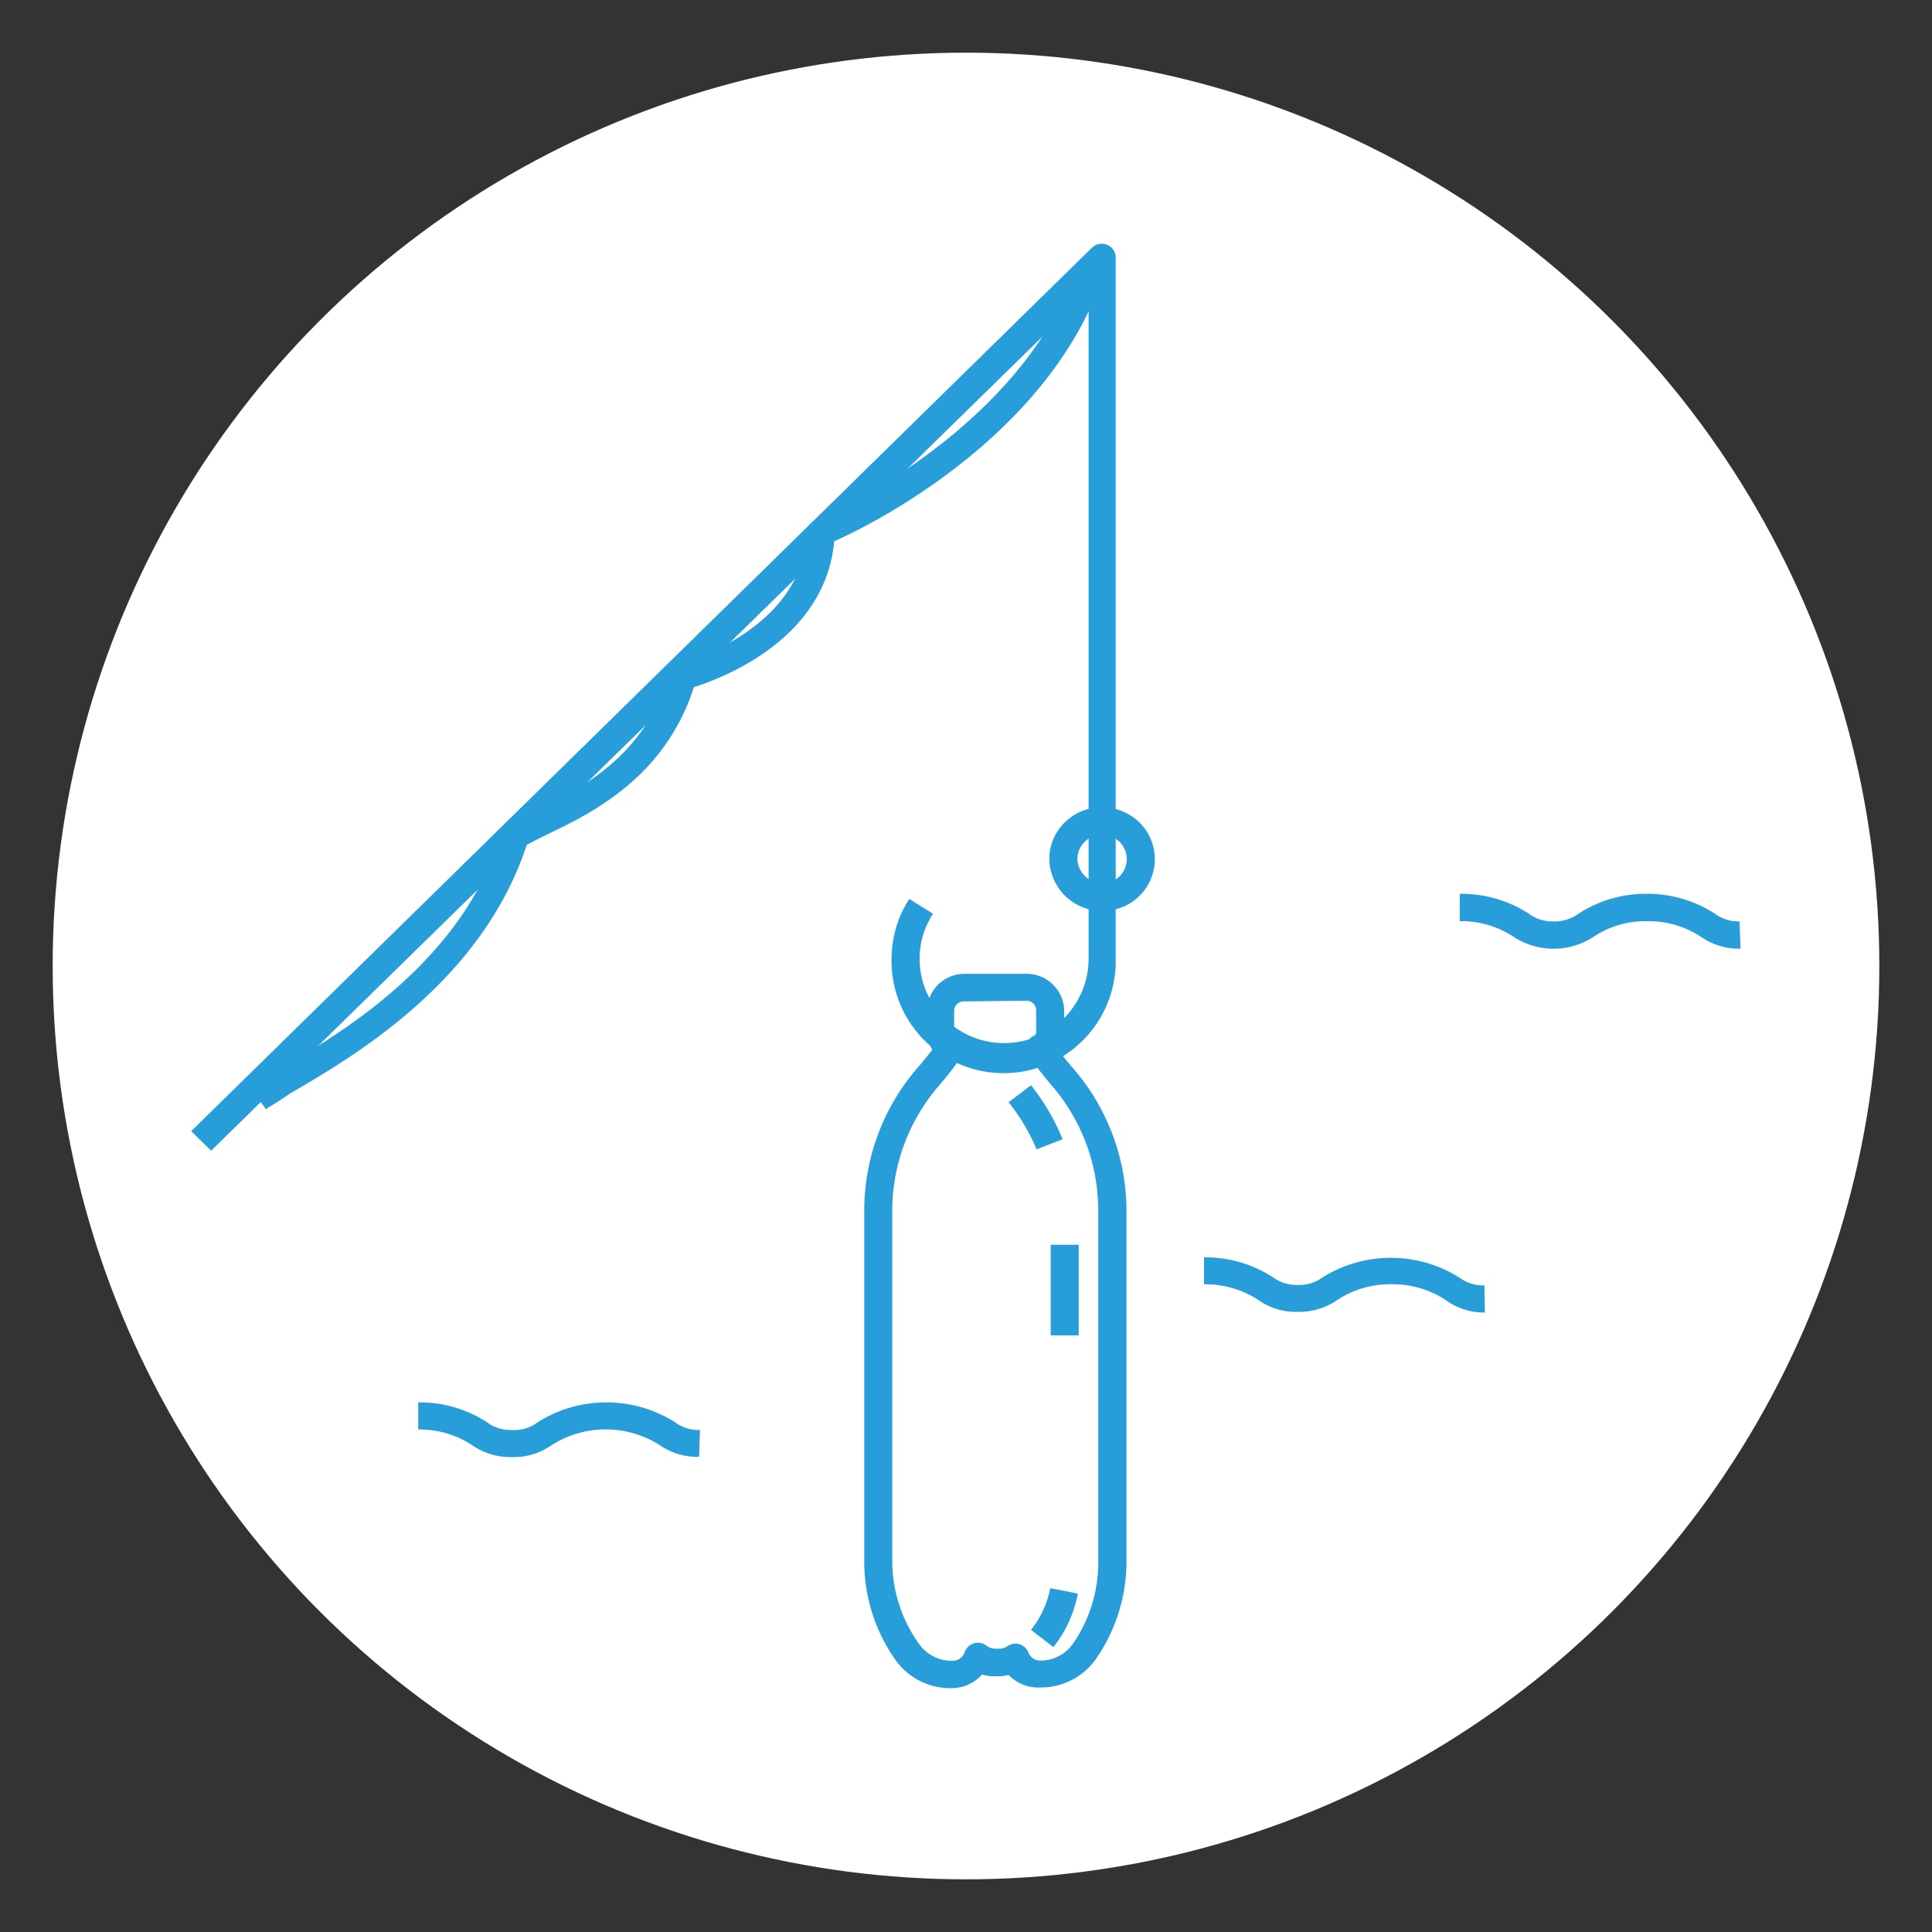
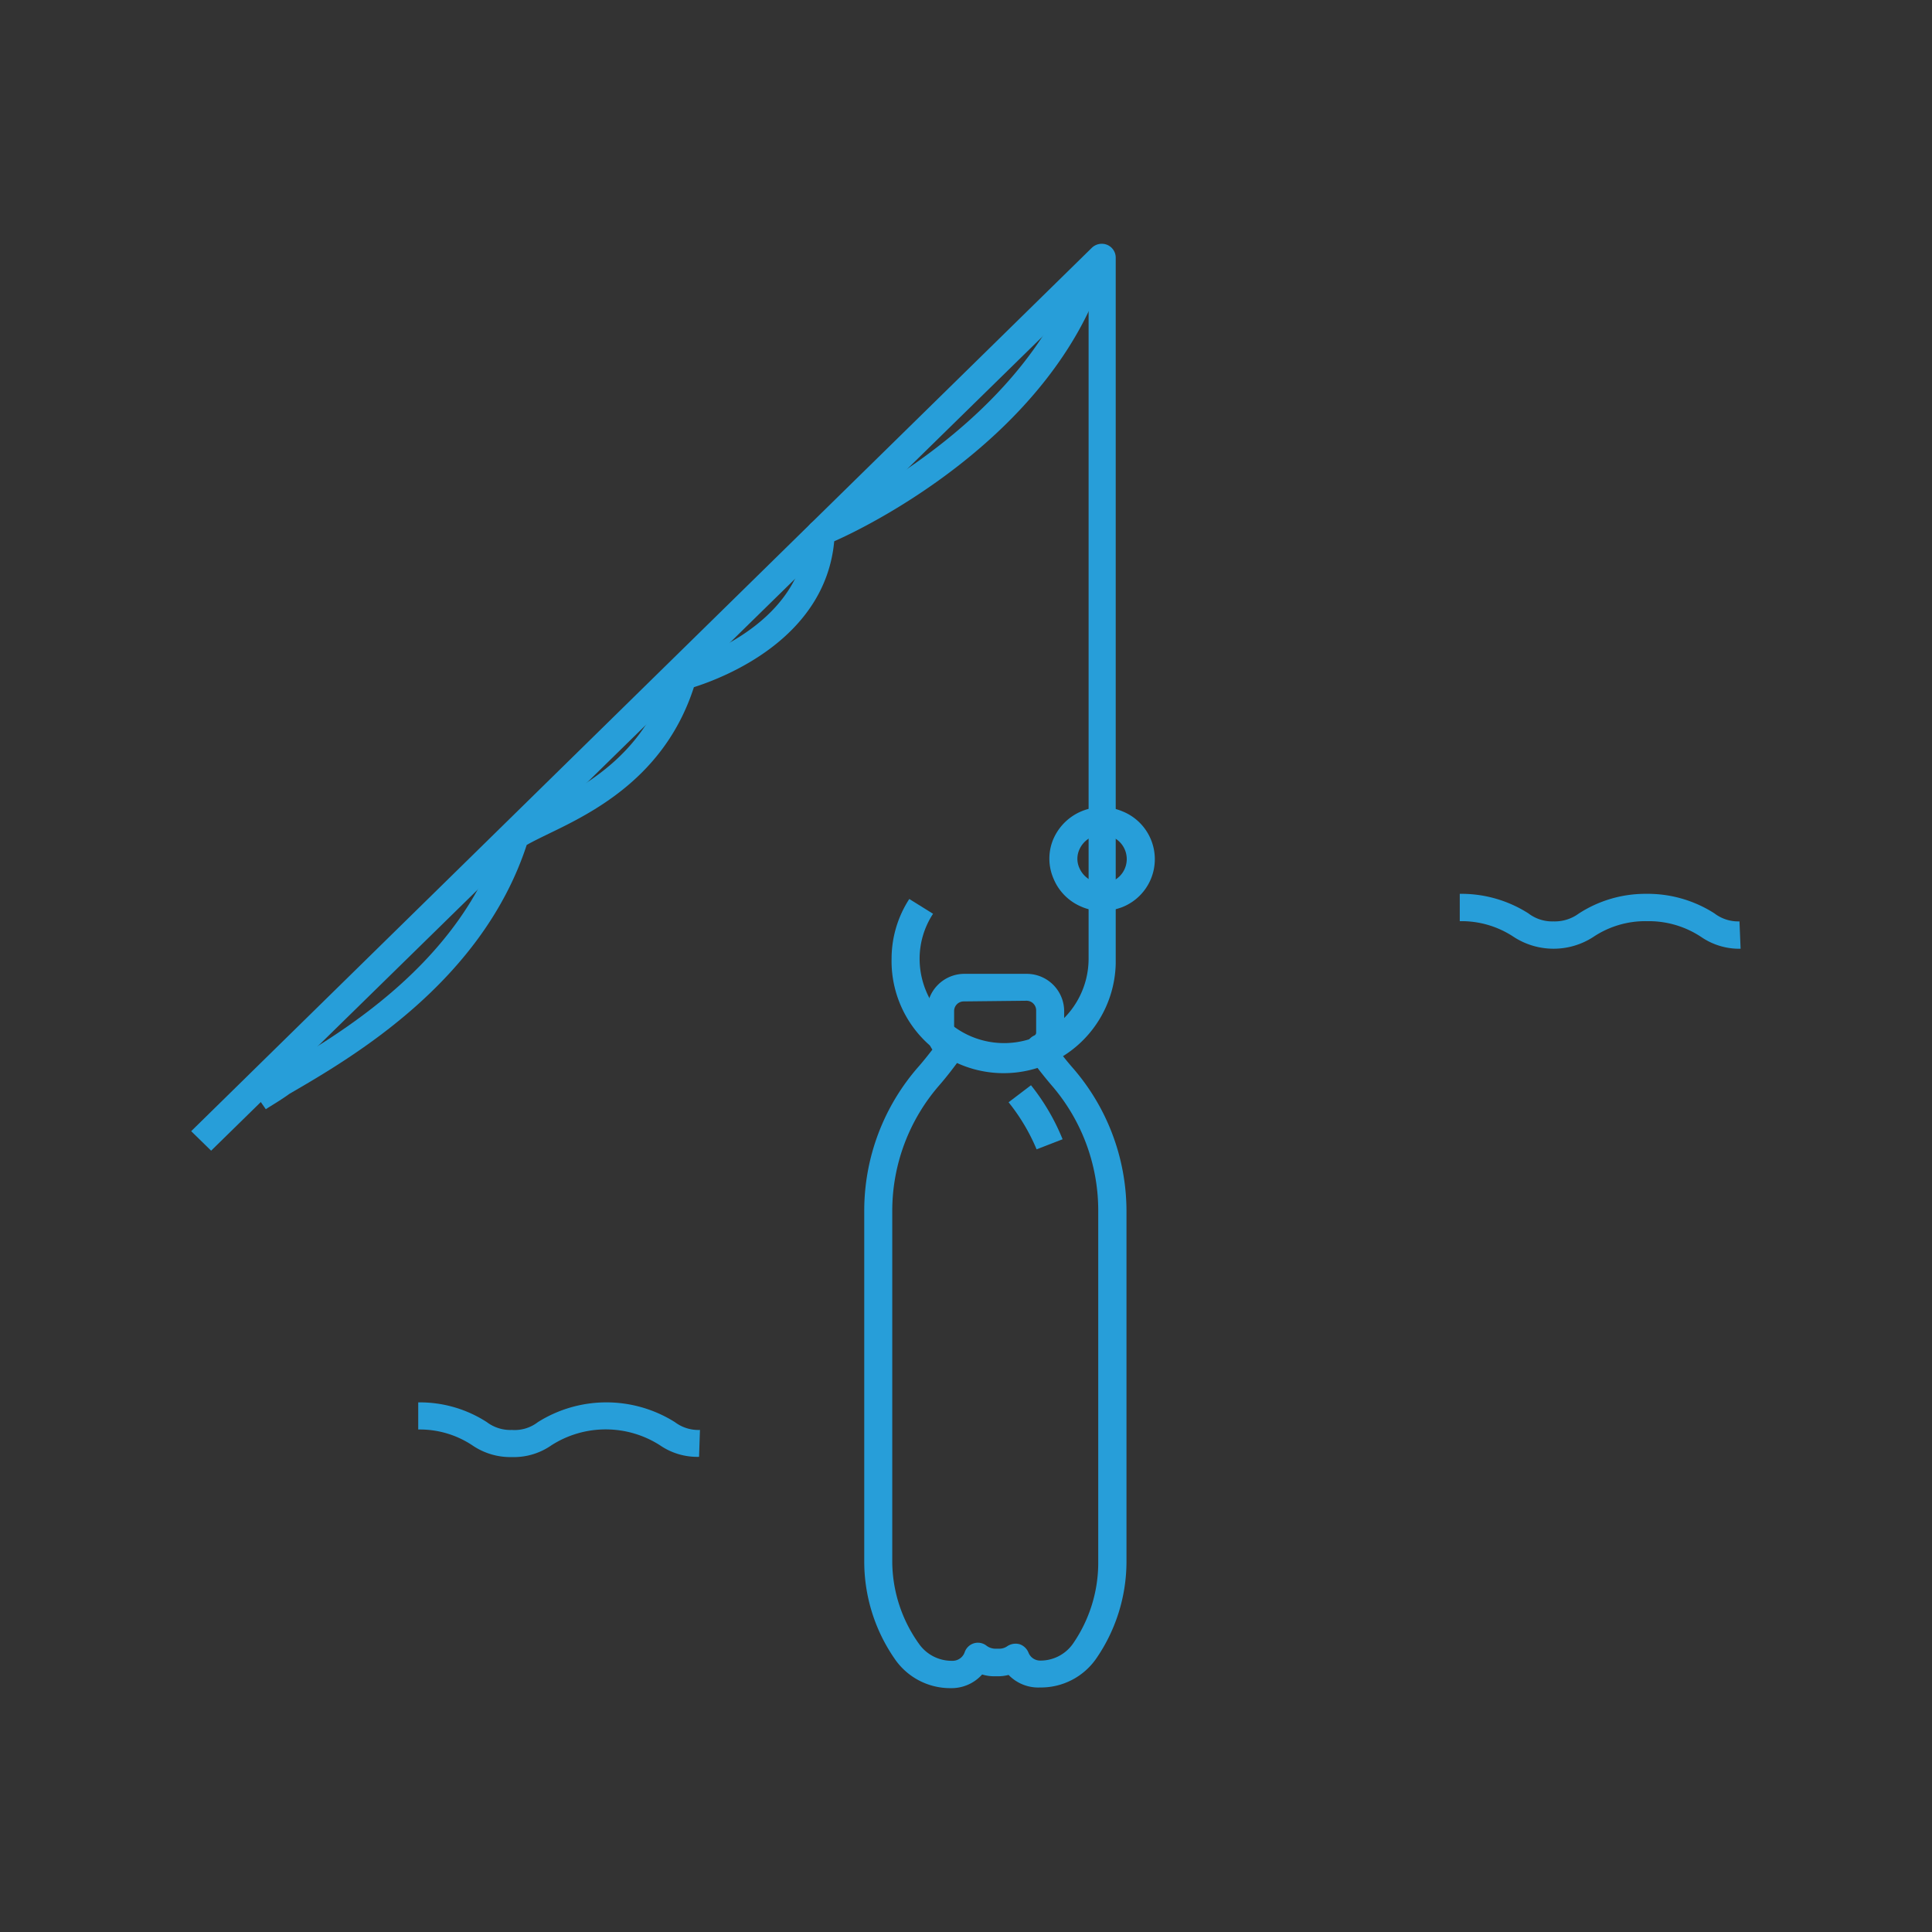
<svg xmlns="http://www.w3.org/2000/svg" id="Layer_1" data-name="Layer 1" viewBox="0 0 86.2 86.2">
  <rect x="0" y="0" width="86.2" height="86.2" fill="#333333" stroke="none" />
  <defs>
    <style>.cls-1{fill:#fff;}.cls-2{fill:#279ed9;}</style>
  </defs>
-   <circle class="cls-1" cx="43.1" cy="43.1" r="40.75" />
  <path class="cls-2" d="M77.66,42.33a3,3,0,0,1-1.75-.52,4.23,4.23,0,0,0-2.42-.71,4.17,4.17,0,0,0-2.41.71,3.26,3.26,0,0,1-3.53,0,4.21,4.21,0,0,0-2.42-.71V39.88a5.56,5.56,0,0,1,3.06.87,1.75,1.75,0,0,0,1.12.36,1.81,1.81,0,0,0,1.13-.35,5.46,5.46,0,0,1,3-.88,5.52,5.52,0,0,1,3.05.87,1.75,1.75,0,0,0,1.12.36Z" />
-   <path class="cls-2" d="M66.25,58.56A2.87,2.87,0,0,1,64.5,58a4.32,4.32,0,0,0-2.42-.7,4.25,4.25,0,0,0-2.41.7,3,3,0,0,1-1.77.53A2.9,2.9,0,0,1,56.14,58a4.32,4.32,0,0,0-2.42-.7V56.1a5.5,5.5,0,0,1,3.06.88,1.78,1.78,0,0,0,1.12.35A1.76,1.76,0,0,0,59,57a5.74,5.74,0,0,1,6.11,0,1.8,1.8,0,0,0,1.12.35Z" />
  <path class="cls-2" d="M31.19,65a2.94,2.94,0,0,1-1.75-.52,4.49,4.49,0,0,0-4.83,0,2.93,2.93,0,0,1-1.77.53,3,3,0,0,1-1.76-.52,4.23,4.23,0,0,0-2.42-.71V62.57a5.5,5.5,0,0,1,3.06.88,1.74,1.74,0,0,0,1.12.35A1.7,1.7,0,0,0,24,63.45a5.74,5.74,0,0,1,6.11,0,1.74,1.74,0,0,0,1.12.35Z" />
  <path class="cls-2" d="M42.46,75.32h-.05A3,3,0,0,1,39.91,74a7.62,7.62,0,0,1-1.35-4.33V54A9.74,9.74,0,0,1,41,47.57c.2-.23.4-.48.6-.74a1.38,1.38,0,0,1-.24-.77v-1A1.67,1.67,0,0,1,43,43.45h2.8a1.67,1.67,0,0,1,1.68,1.66v1a1.3,1.3,0,0,1-.24.77c.2.26.4.51.6.74h0A9.74,9.74,0,0,1,50.26,54V69.7A7.62,7.62,0,0,1,48.91,74a3,3,0,0,1-2.5,1.29h0A1.84,1.84,0,0,1,45,74.73a1.84,1.84,0,0,1-.47.06h-.19a1.82,1.82,0,0,1-.52-.08A1.83,1.83,0,0,1,42.46,75.32ZM43,44.68a.43.43,0,0,0-.43.43v1a.14.14,0,0,0,.08.12.63.63,0,0,1,.35.4.62.62,0,0,1-.09.51c-.34.47-.66.89-1,1.28A8.54,8.54,0,0,0,39.81,54V69.7A6.35,6.35,0,0,0,41,73.34a1.78,1.78,0,0,0,1.46.76h.05a.57.57,0,0,0,.53-.38.63.63,0,0,1,.41-.4.62.62,0,0,1,.57.11.67.67,0,0,0,.38.13h.19a.61.61,0,0,0,.35-.11.67.67,0,0,1,.55-.09.65.65,0,0,1,.4.38.56.56,0,0,0,.52.35h0a1.77,1.77,0,0,0,1.46-.75A6.35,6.35,0,0,0,49,69.7V54a8.54,8.54,0,0,0-2.11-5.61h0c-.33-.39-.66-.81-1-1.28a.62.62,0,0,1-.09-.51.63.63,0,0,1,.35-.4.14.14,0,0,0,.08-.12v-1a.43.43,0,0,0-.43-.43Z" />
  <path class="cls-2" d="M46.25,51.28A8.73,8.73,0,0,0,45,49.18l1-.76a9.7,9.7,0,0,1,1.41,2.41Z" />
-   <rect class="cls-2" x="46.88" y="55.54" width="1.25" height="4.04" />
-   <path class="cls-2" d="M47,73.49l-1-.77a4.31,4.31,0,0,0,.86-1.86l1.23.24A5.5,5.5,0,0,1,47,73.49Z" />
  <path class="cls-2" d="M9.42,51.34l-.89-.87L48.71,11.06a.64.64,0,0,1,.68-.14.62.62,0,0,1,.39.57V43a5,5,0,0,1-10-.24,4.89,4.89,0,0,1,.79-2.65l1.06.66a3.66,3.66,0,0,0-.6,2,3.77,3.77,0,0,0,7.54,0V13Z" />
-   <path class="cls-2" d="M49.16,40.64a2.23,2.23,0,0,1-.92-.19A2.31,2.31,0,0,1,47,39.19a2.24,2.24,0,0,1,0-1.76,2.36,2.36,0,0,1,3.08-1.23,2.3,2.3,0,0,1,0,4.27A2.5,2.5,0,0,1,49.16,40.64Zm0-3.4a1.11,1.11,0,0,0-1,.66,1,1,0,0,0,0,.83,1.13,1.13,0,0,0,1.44.6,1.08,1.08,0,0,0,0-2A1.11,1.11,0,0,0,49.16,37.24Z" />
+   <path class="cls-2" d="M49.16,40.64a2.23,2.23,0,0,1-.92-.19A2.31,2.31,0,0,1,47,39.19a2.24,2.24,0,0,1,0-1.76,2.36,2.36,0,0,1,3.08-1.23,2.3,2.3,0,0,1,0,4.27A2.5,2.5,0,0,1,49.16,40.64m0-3.4a1.11,1.11,0,0,0-1,.66,1,1,0,0,0,0,.83,1.13,1.13,0,0,0,1.44.6,1.08,1.08,0,0,0,0-2A1.11,1.11,0,0,0,49.16,37.24Z" />
  <path class="cls-2" d="M11.86,49.49l-.7-1c.27-.19.65-.41,1.13-.69C15,46.23,20.61,43,22.37,37.2a.69.69,0,0,1,.2-.3,8.41,8.41,0,0,1,1.37-.76c1.82-.88,4.85-2.34,5.91-6.09a.61.61,0,0,1,.45-.43c.05,0,5.54-1.47,5.69-5.85a.61.61,0,0,1,.38-.54c.09,0,9.29-4,11.71-11.45l1.19.37c-2.34,7.2-10.25,11.21-12.05,12-.4,4.36-4.94,6.09-6.26,6.51-1.29,4-4.51,5.59-6.46,6.53-.41.2-.76.37-1,.51-2,6.11-7.77,9.47-10.58,11.1C12.49,49.11,12.1,49.33,11.86,49.49Z" />
</svg>